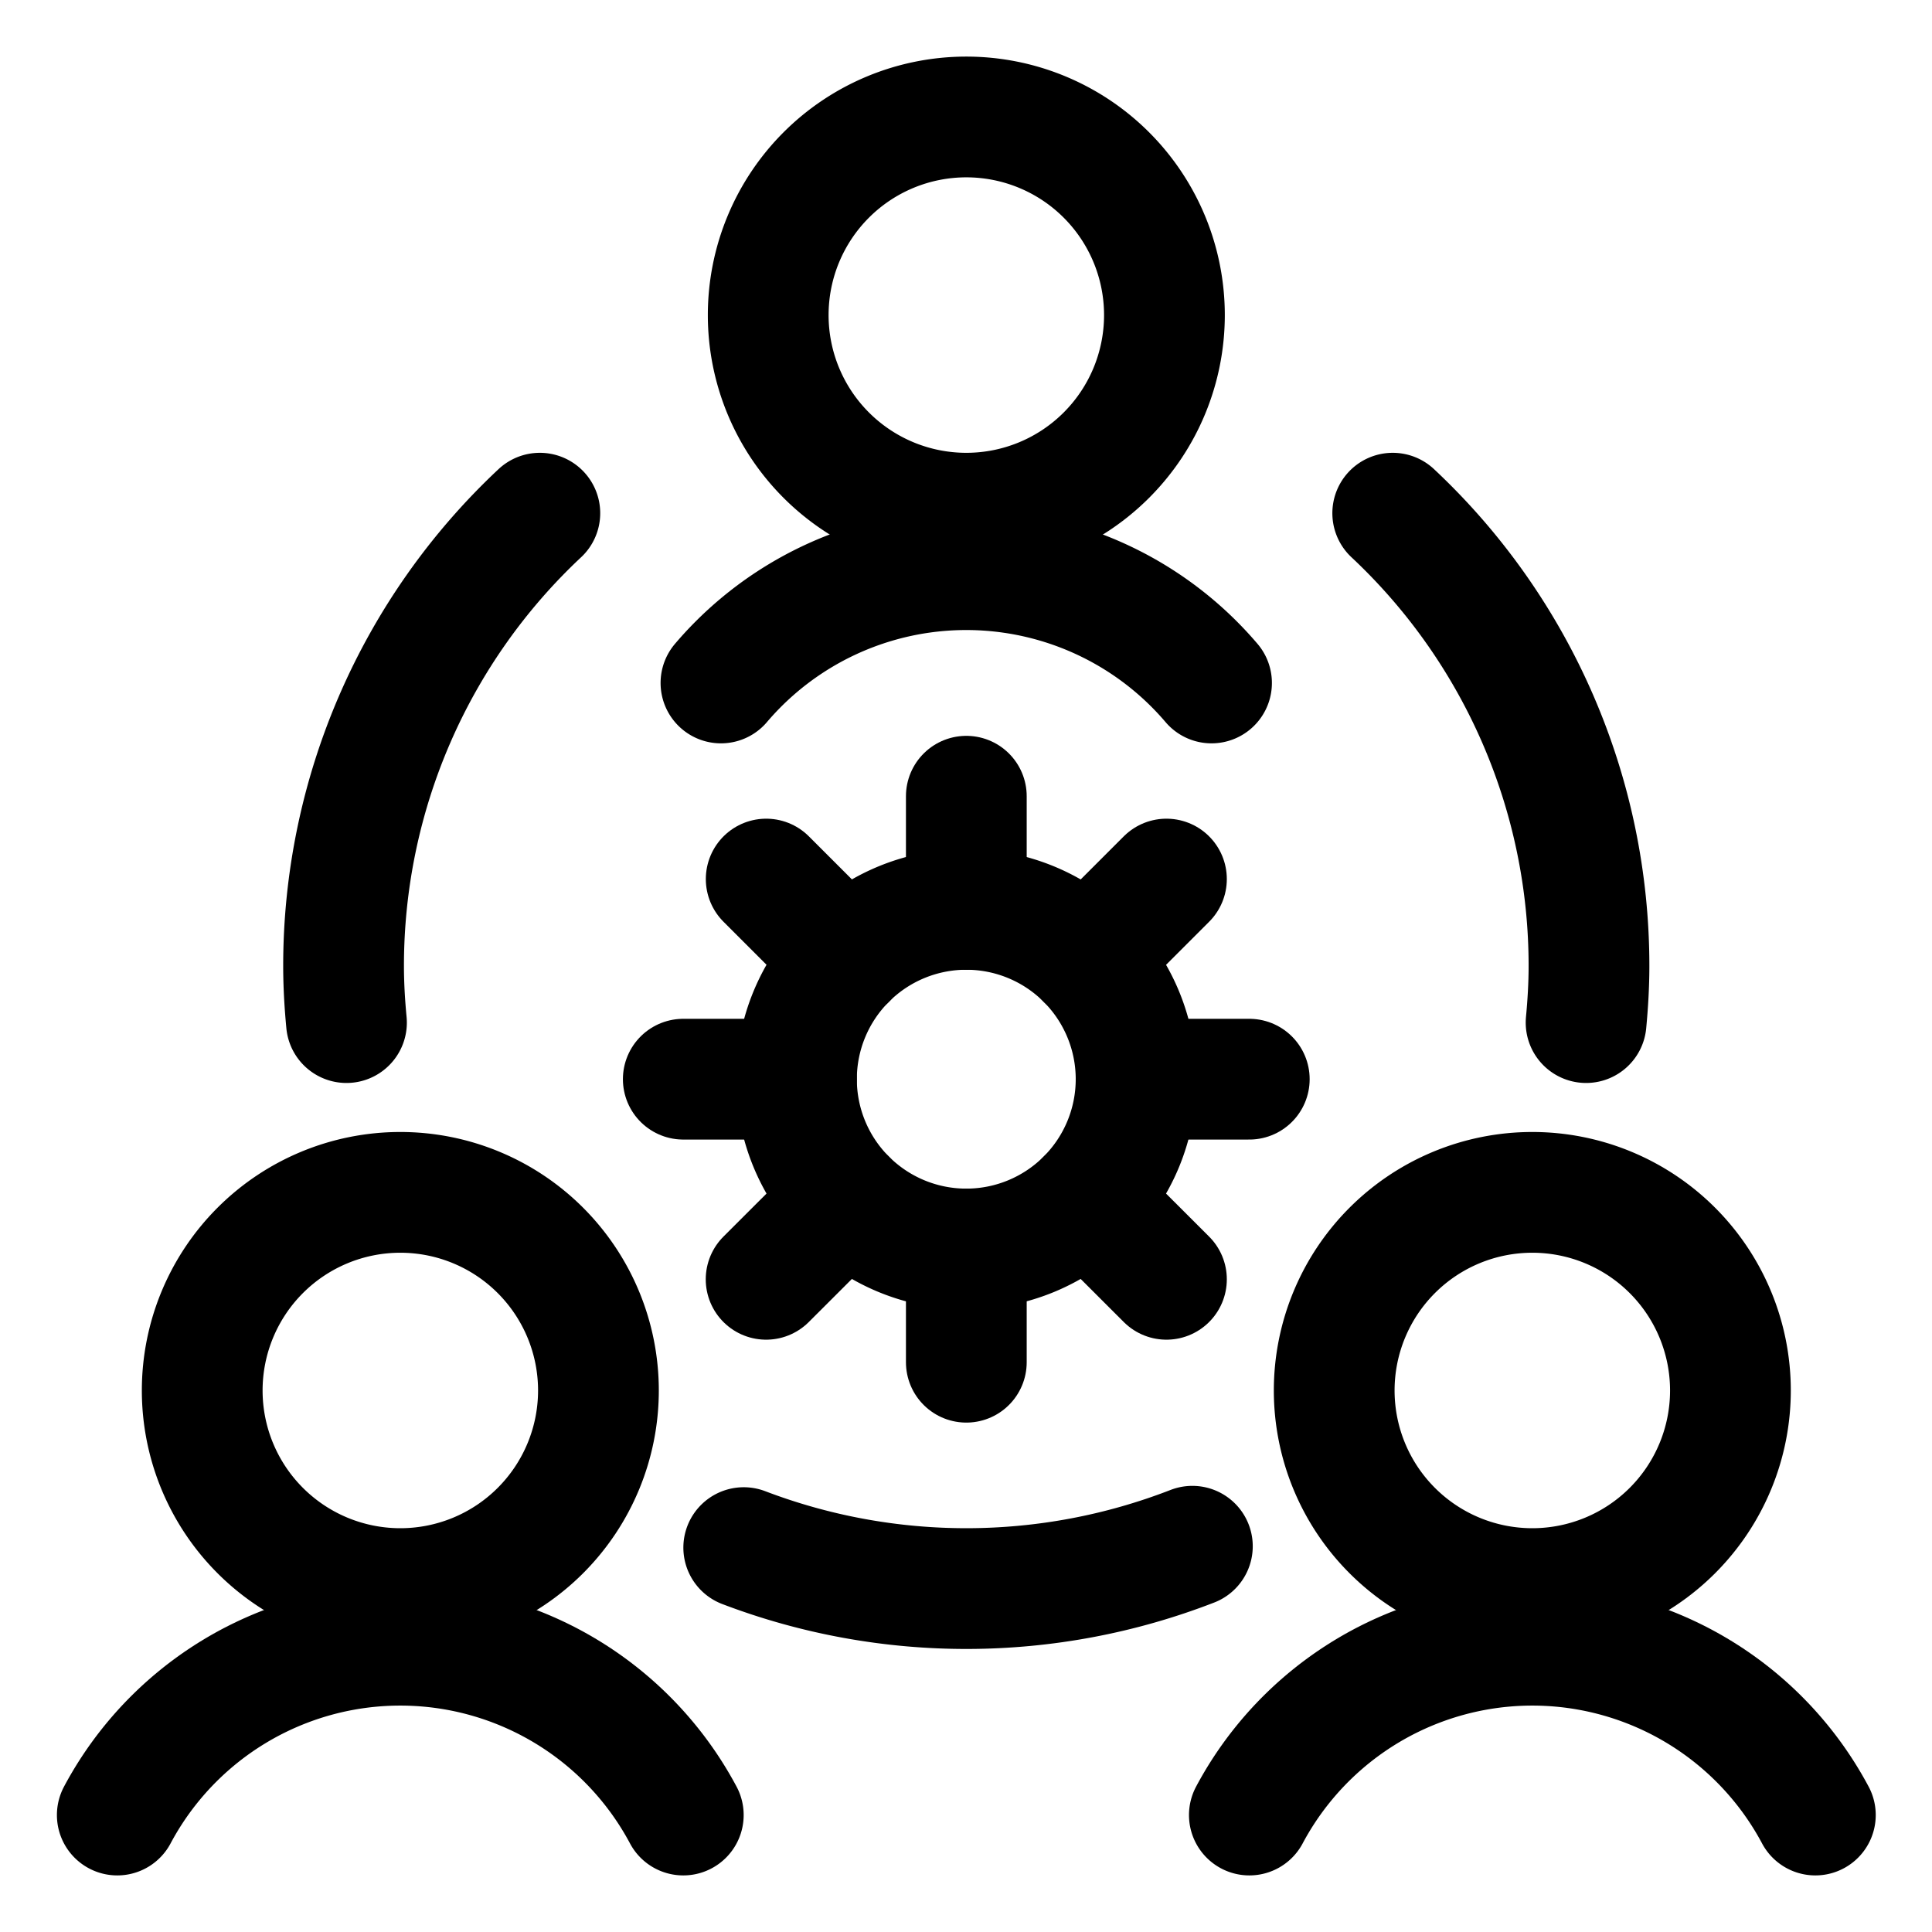
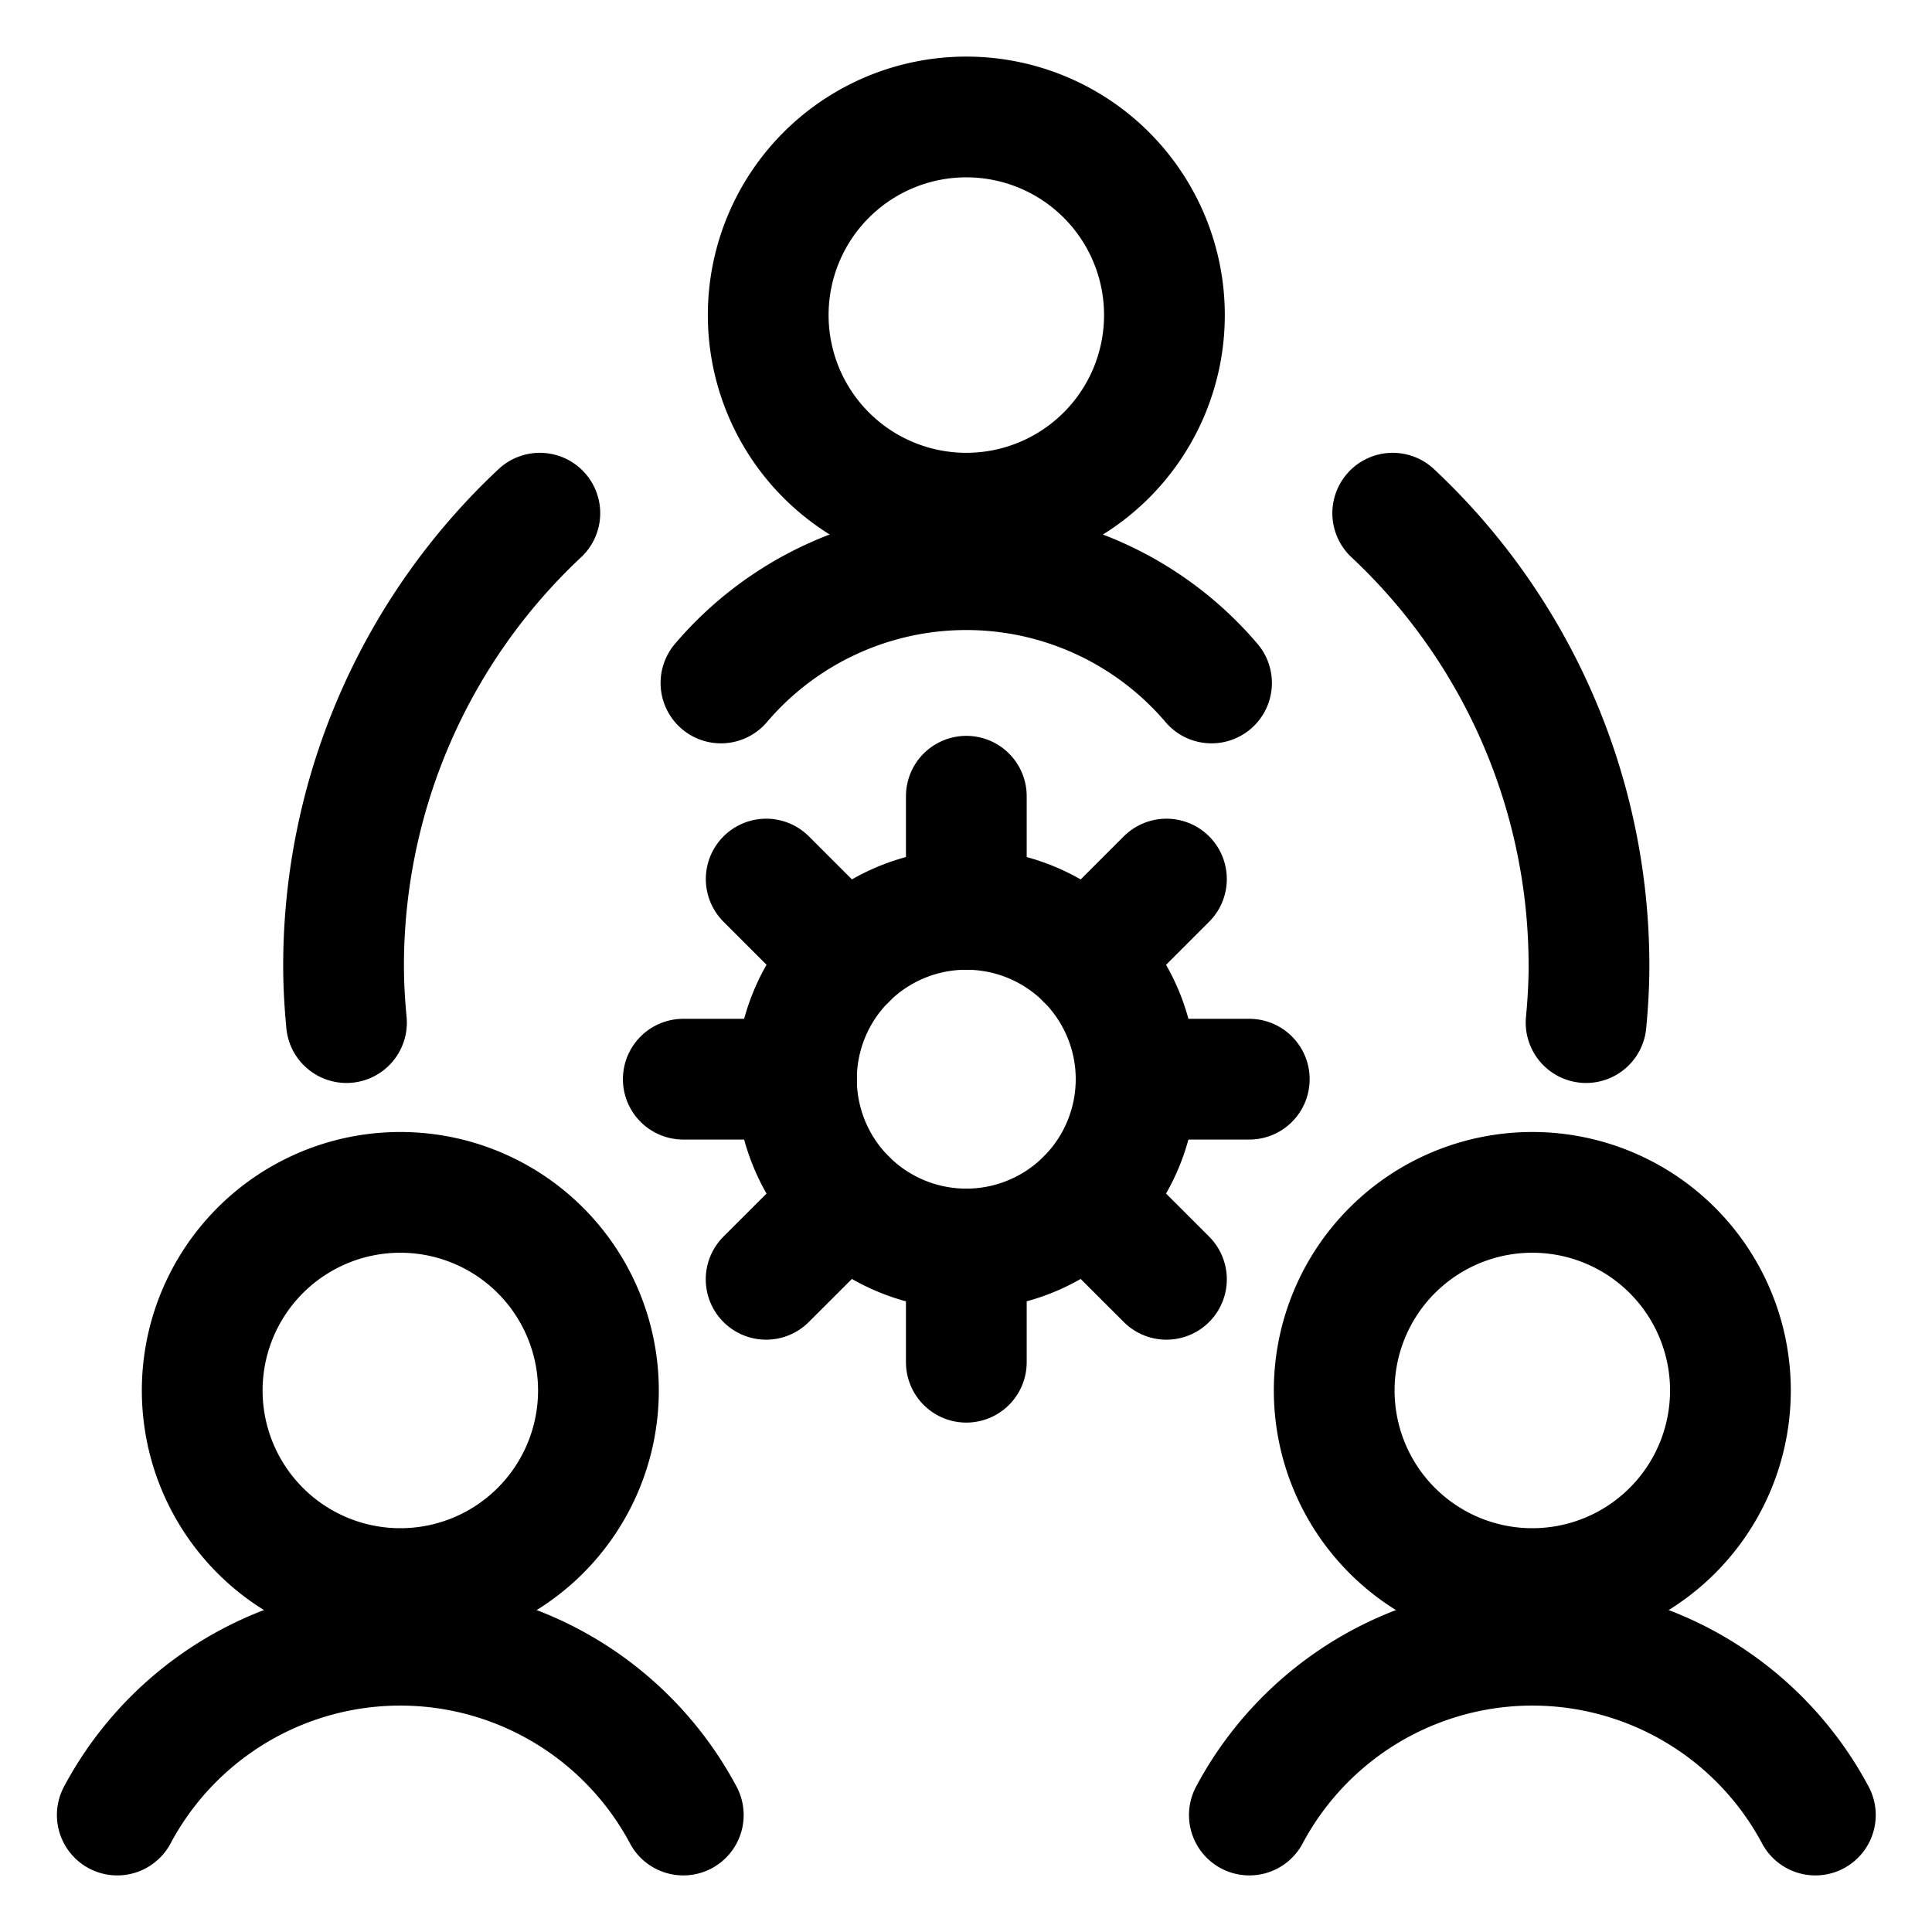
<svg xmlns="http://www.w3.org/2000/svg" viewBox="-0.75 -0.75 24 24" height="24" width="24">
-   <path d="M1.762 16.523a2.461 2.461 0 1 0 4.922 0 2.461 2.461 0 1 0 -4.922 0Z" fill="none" stroke="#000000" stroke-linecap="round" stroke-linejoin="round" stroke-width="1.5" />
+   <path d="M1.762 16.523a2.461 2.461 0 1 0 4.922 0 2.461 2.461 0 1 0 -4.922 0" fill="none" stroke="#000000" stroke-linecap="round" stroke-linejoin="round" stroke-width="1.5" />
  <path d="M7.738 21.797a3.984 3.984 0 0 0 -7.031 0" fill="none" stroke="#000000" stroke-linecap="round" stroke-linejoin="round" stroke-width="1.5" />
  <path d="M15.824 16.523a2.461 2.461 0 1 0 4.922 0 2.461 2.461 0 1 0 -4.922 0Z" fill="none" stroke="#000000" stroke-linecap="round" stroke-linejoin="round" stroke-width="1.5" />
  <path d="M21.801 21.797a3.984 3.984 0 0 0 -7.031 0" fill="none" stroke="#000000" stroke-linecap="round" stroke-linejoin="round" stroke-width="1.5" />
  <path d="M8.793 3.164a2.461 2.461 0 1 0 4.922 0 2.461 2.461 0 1 0 -4.922 0Z" fill="none" stroke="#000000" stroke-linecap="round" stroke-linejoin="round" stroke-width="1.5" />
  <path d="M14.3 7.734a4.002 4.002 0 0 0 -6.094 0" fill="none" stroke="#000000" stroke-linecap="round" stroke-linejoin="round" stroke-width="1.5" />
-   <path d="M8.489 18.475A7.762 7.762 0 0 0 14.062 18.458" fill="none" stroke="#000000" stroke-linecap="round" stroke-linejoin="round" stroke-width="1.5" />
  <path d="M5.956 5.625a7.702 7.702 0 0 0 -2.438 5.625c0 0.237 0.014 0.469 0.036 0.703" fill="none" stroke="#000000" stroke-linecap="round" stroke-linejoin="round" stroke-width="1.5" />
  <path d="M18.953 11.953c0.022 -0.232 0.036 -0.469 0.036 -0.703a7.702 7.702 0 0 0 -2.438 -5.625" fill="none" stroke="#000000" stroke-linecap="round" stroke-linejoin="round" stroke-width="1.5" />
  <path d="M9.144 12.656a2.109 2.109 0 1 0 4.219 0 2.109 2.109 0 1 0 -4.219 0Z" fill="none" stroke="#000000" stroke-linecap="round" stroke-linejoin="round" stroke-width="1.5" />
  <path d="m13.363 12.656 1.406 0" fill="none" stroke="#000000" stroke-linecap="round" stroke-linejoin="round" stroke-width="1.5" />
  <path d="m7.738 12.656 1.406 0" fill="none" stroke="#000000" stroke-linecap="round" stroke-linejoin="round" stroke-width="1.5" />
  <path d="m11.254 14.766 0 1.406" fill="none" stroke="#000000" stroke-linecap="round" stroke-linejoin="round" stroke-width="1.5" />
  <path d="m11.254 9.141 0 1.406" fill="none" stroke="#000000" stroke-linecap="round" stroke-linejoin="round" stroke-width="1.5" />
  <path d="m12.745 14.148 0.995 0.994" fill="none" stroke="#000000" stroke-linecap="round" stroke-linejoin="round" stroke-width="1.5" />
  <path d="m8.768 10.17 0.995 0.995" fill="none" stroke="#000000" stroke-linecap="round" stroke-linejoin="round" stroke-width="1.5" />
  <path d="m9.762 14.148 -0.995 0.994" fill="none" stroke="#000000" stroke-linecap="round" stroke-linejoin="round" stroke-width="1.5" />
  <path d="m13.74 10.17 -0.995 0.995" fill="none" stroke="#000000" stroke-linecap="round" stroke-linejoin="round" stroke-width="1.5" />
</svg>